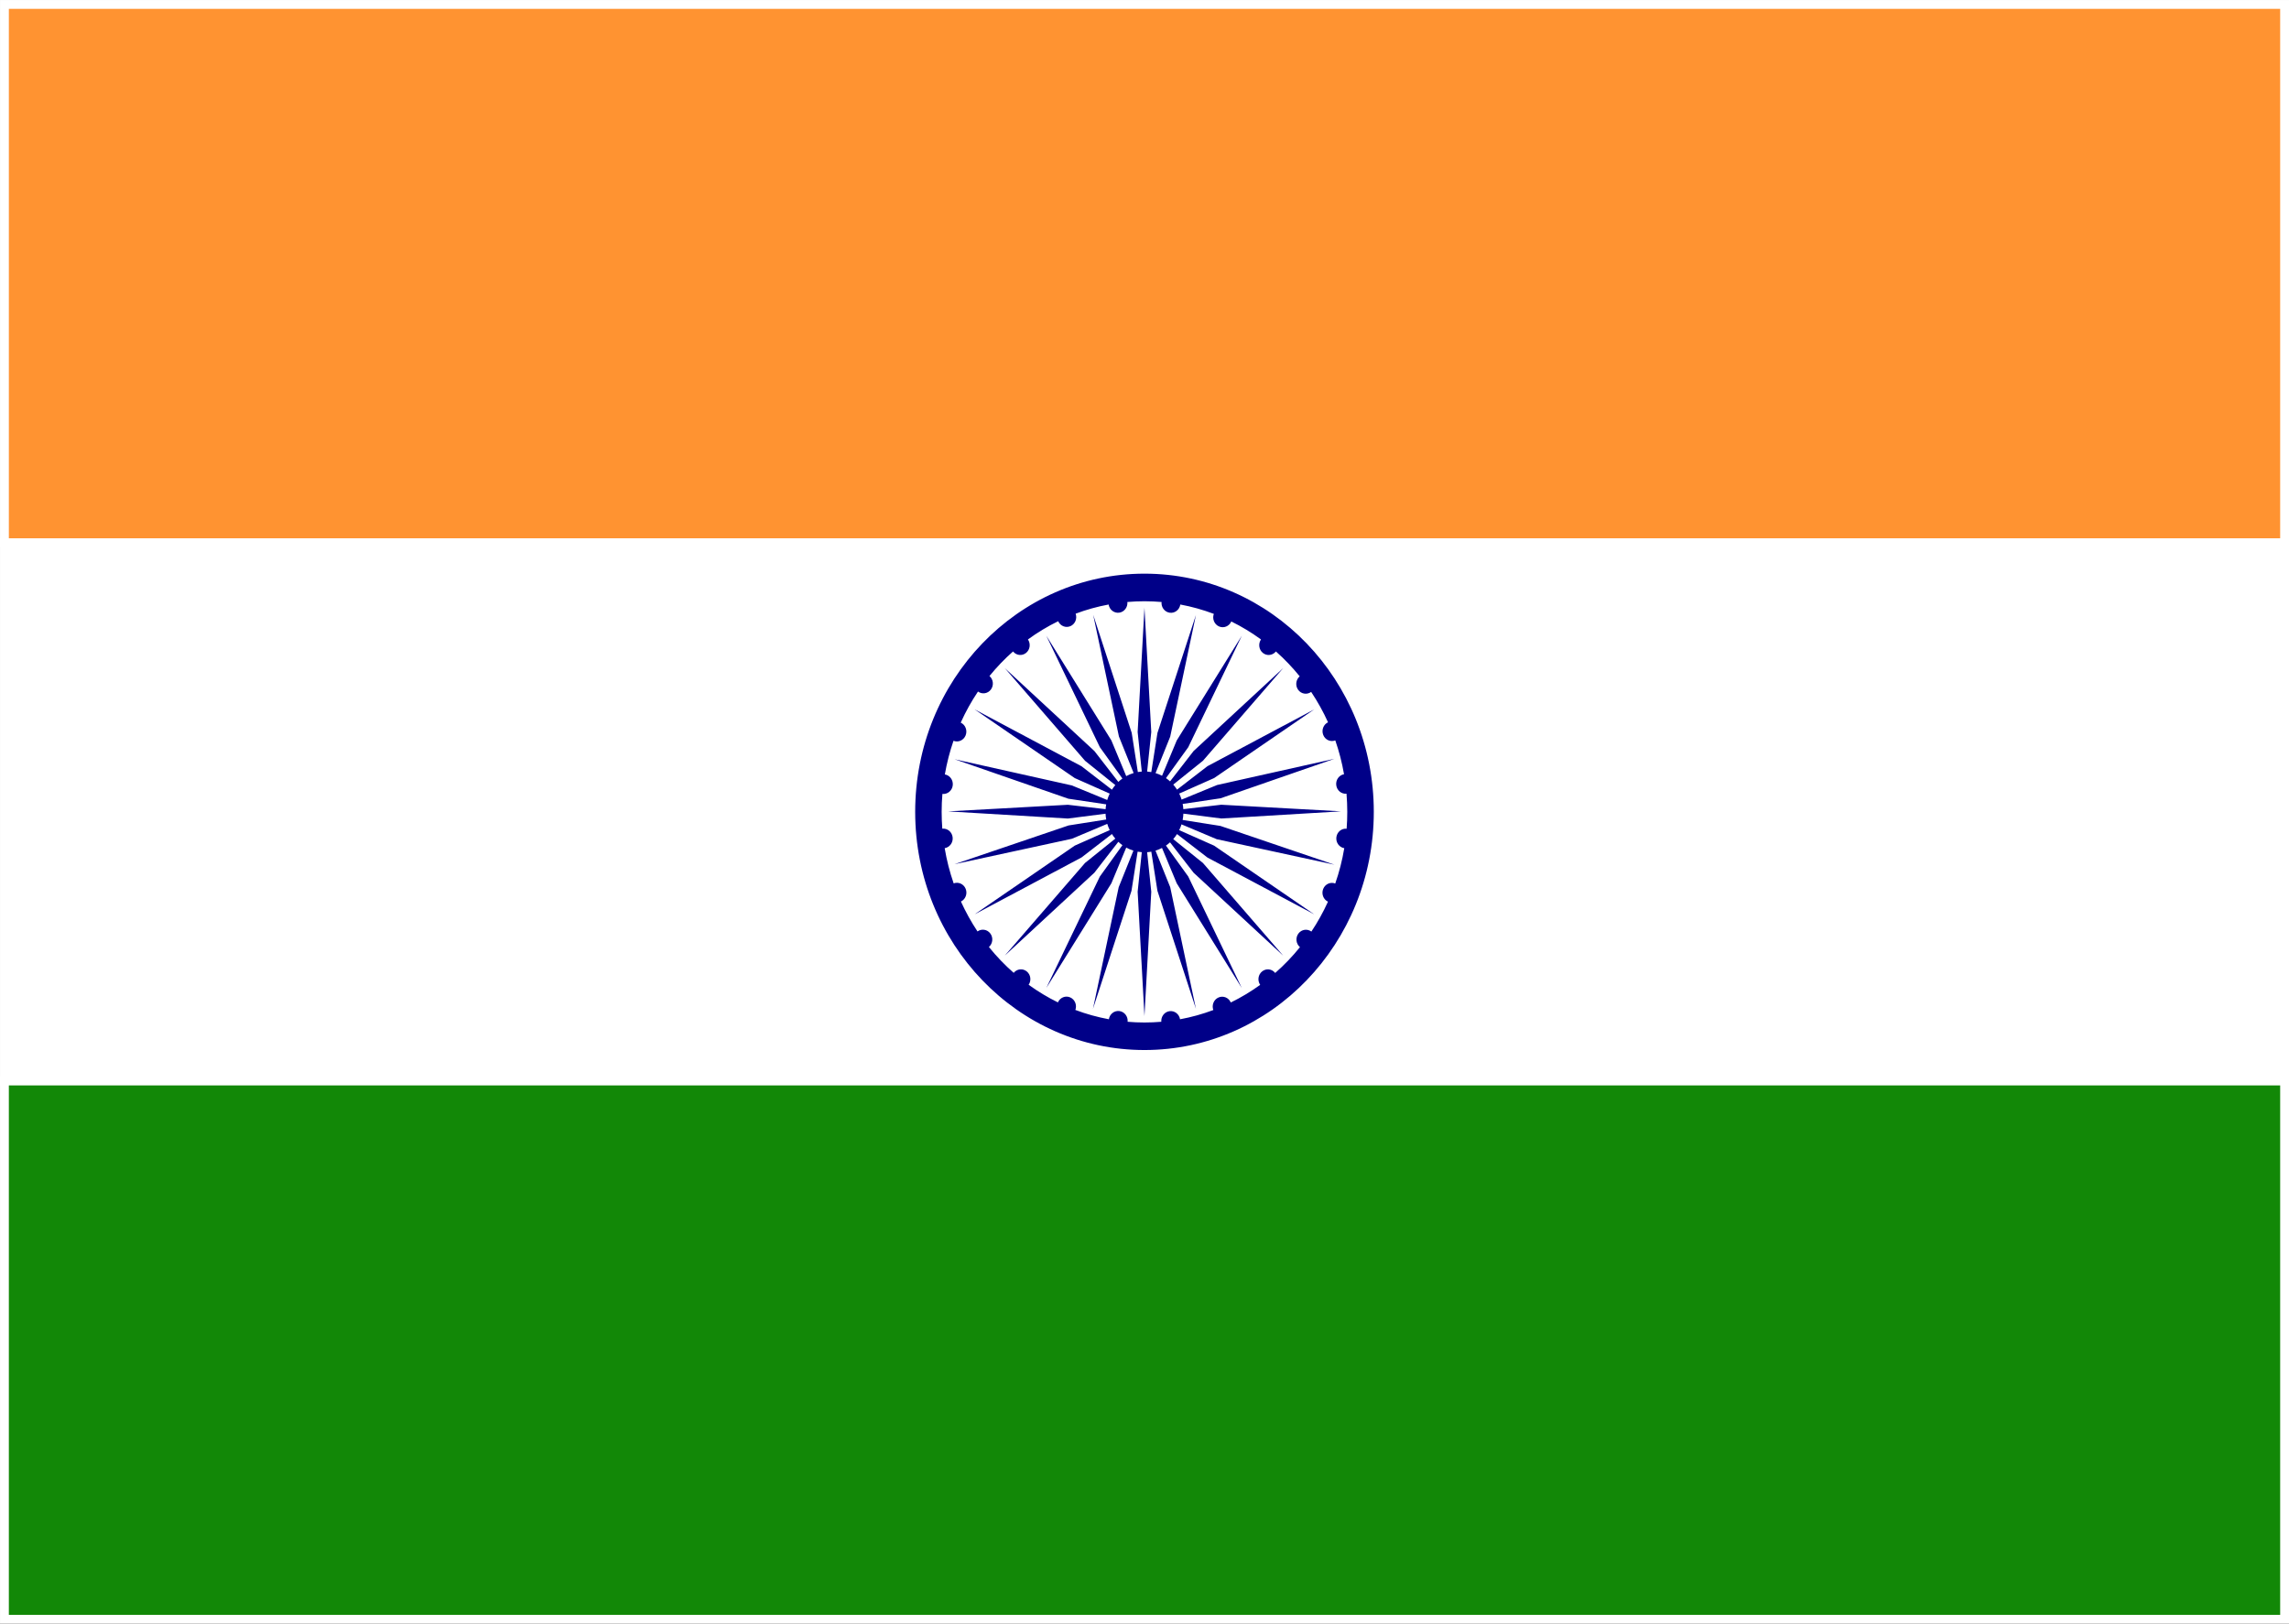
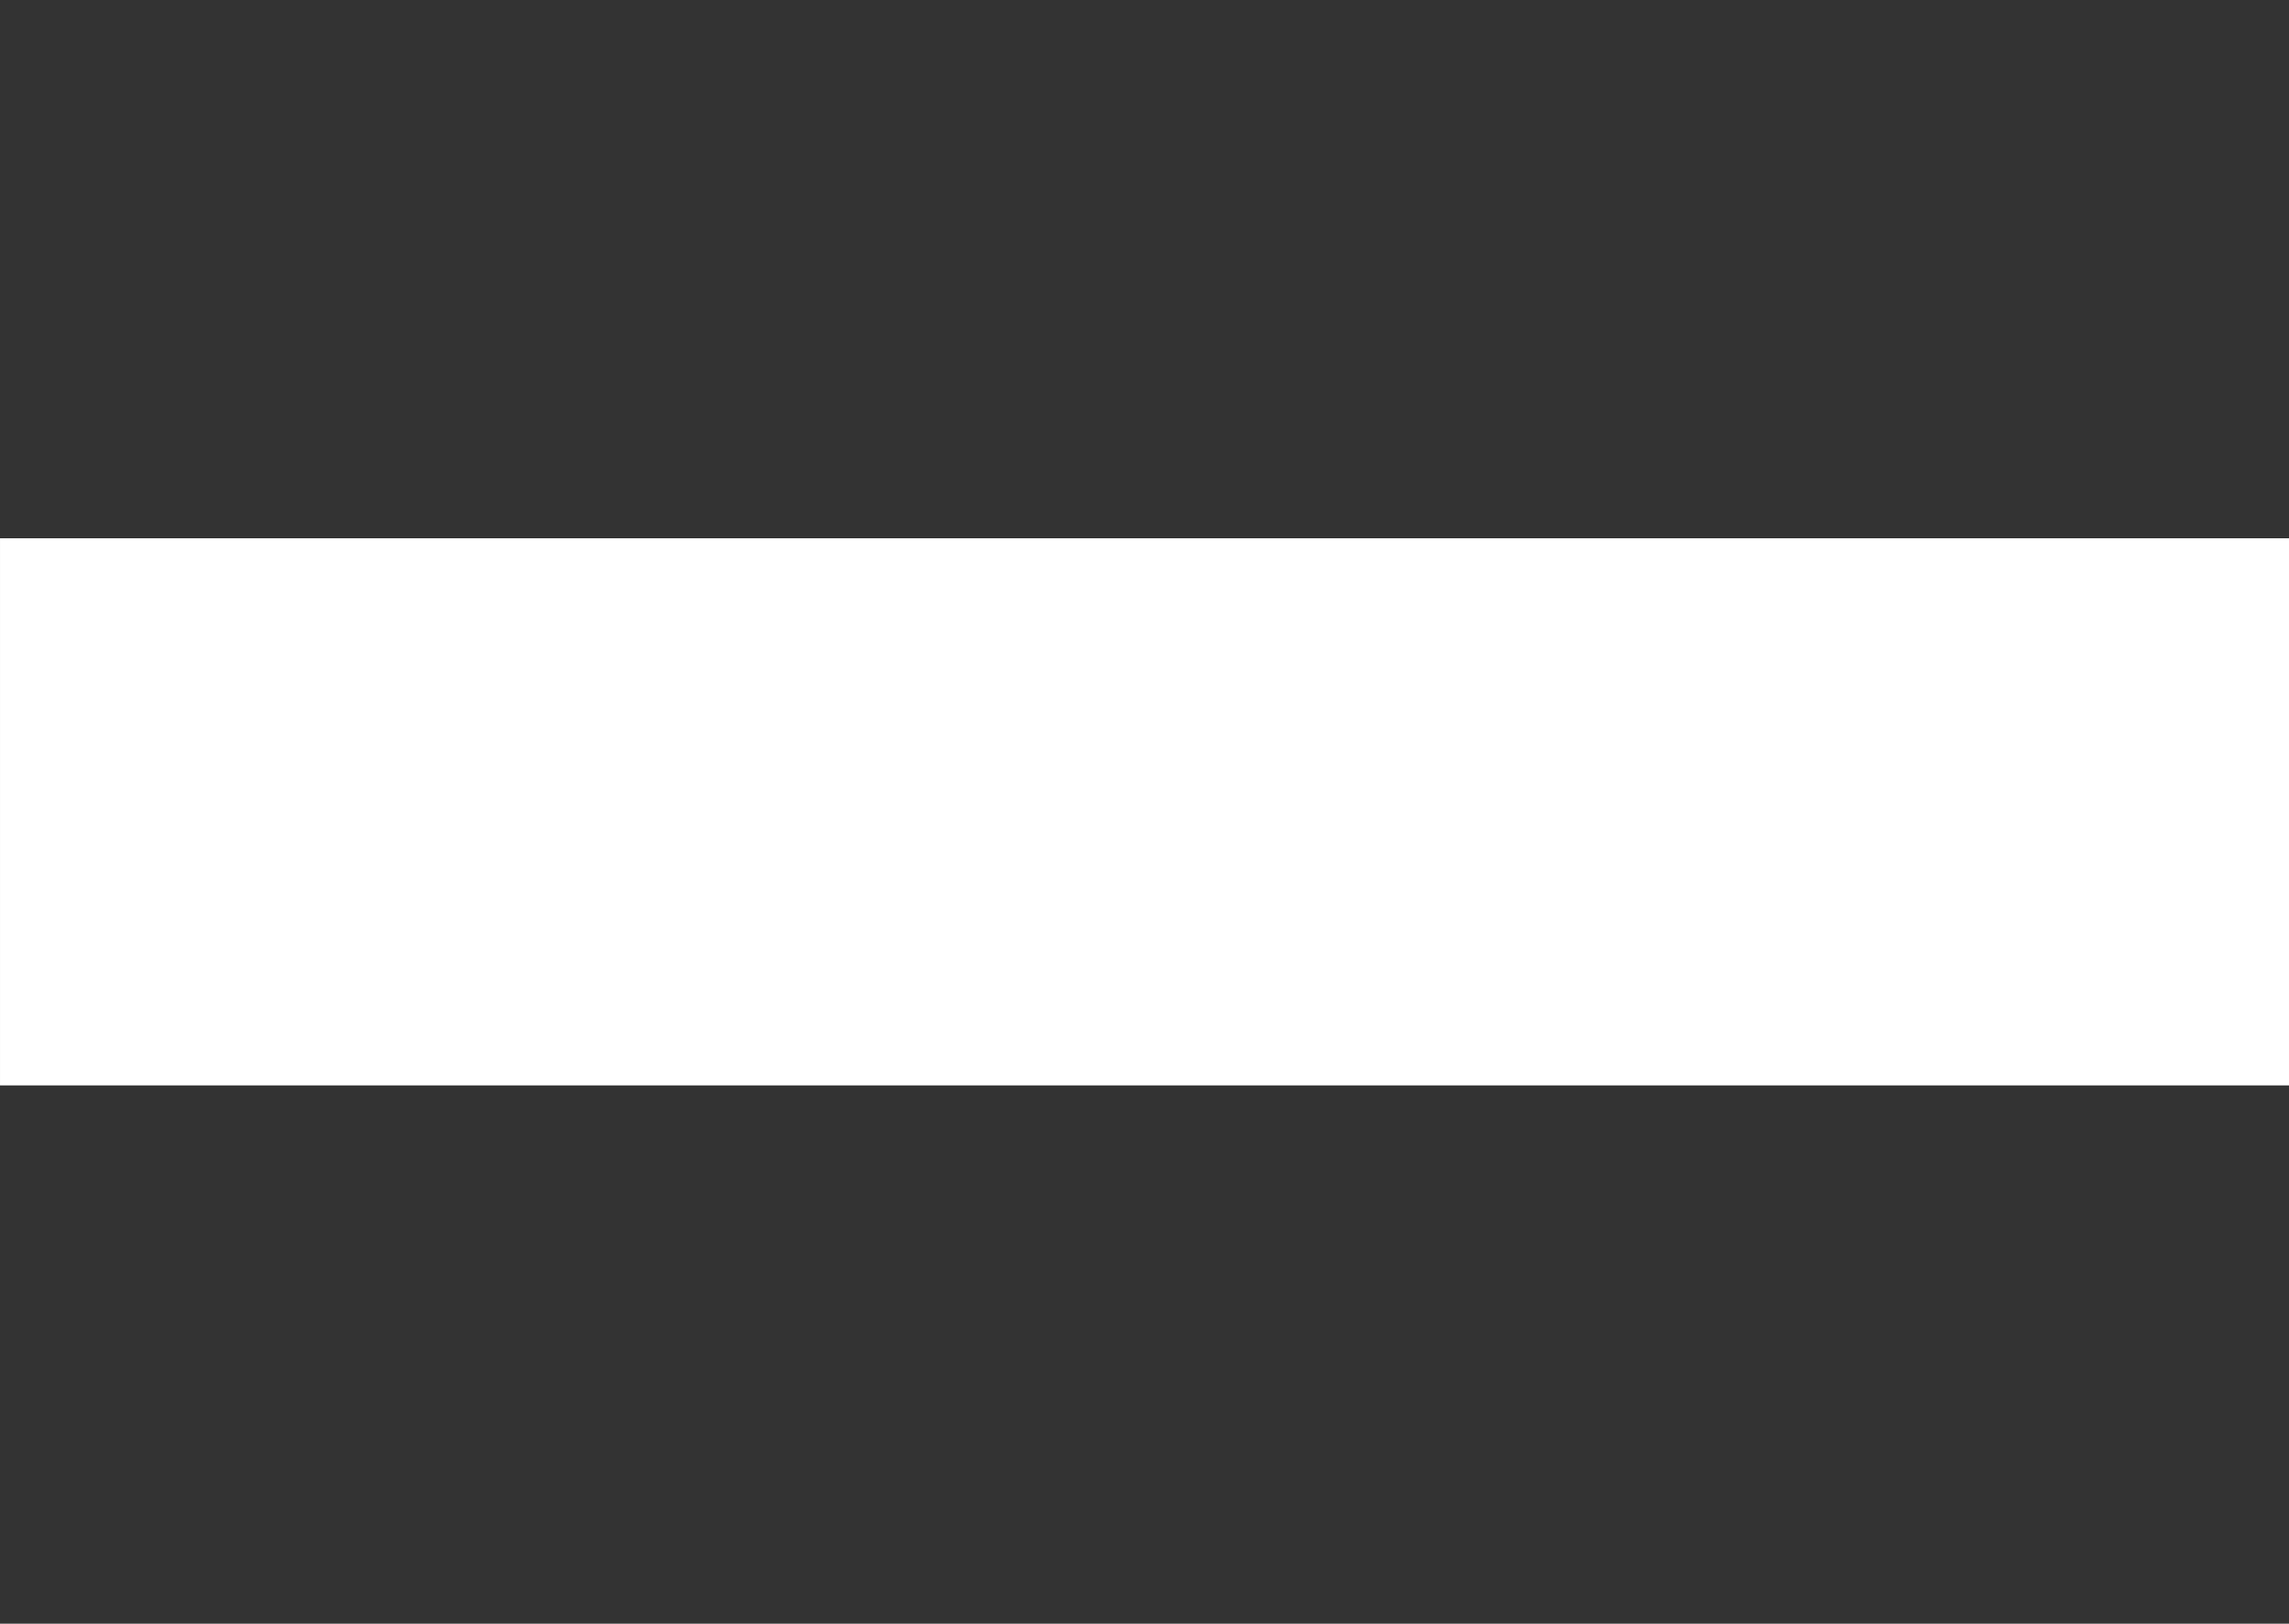
<svg xmlns="http://www.w3.org/2000/svg" id="Layer_2" viewBox="0 0 924.25 655.72">
  <rect x="0" y="0" width="924.25" height="655.72" fill="#333333" stroke="none" />
  <defs>
    <style>.cls-1{fill:#fff;}.cls-1,.cls-2,.cls-3{stroke:#fff;stroke-miterlimit:10;stroke-width:3.57px;}.cls-2{fill:#ff9331;}.cls-4{fill:#008;}.cls-3{fill:#128807;}</style>
  </defs>
  <g id="Layer_1-2">
    <g id="India">
-       <rect class="cls-2" x="1.79" y="1.79" width="920.68" height="217.38" />
      <rect class="cls-1" x="1.79" y="219.17" width="920.68" height="217.38" />
-       <rect class="cls-3" x="1.79" y="436.55" width="920.68" height="217.38" />
-       <path class="cls-4" d="m491.41,338.93l47.41,10.27-46.04-15.65-15.25-2.41c.16-.83.26-1.68.3-2.55l15.31,1.96,48.35-2.89-48.37-2.67-15.31,1.79c-.05-.74-.14-1.47-.28-2.18l.02.07,15.3-2.28,45.94-15.94-47.36,10.58-14.32,5.89c-.26-.84-.58-1.66-.96-2.44l14.1-6.26,40.41-27.73-43.12,22.94-12.28,9.47c-.46-.72-.96-1.4-1.52-2.04l12-9.64,32.39-37.41-36.17,33.48-9.51,12.27c-.52-.47-1.07-.91-1.65-1.31l9-12.49,21.62-45.02-26.27,42.28-5.94,14.28c-.83-.44-1.71-.8-2.62-1.08l5.92-14.72,10.39-49.14-15.55,47.66-2.48,15.79c-.57-.1-1.14-.18-1.72-.22h.04s1.67-15.96,1.67-15.96l-2.73-49.81-.02-.43h0s0,0,0,0l-.02.43-2.73,49.81,1.67,15.96h.04c-.55.04-1.09.1-1.63.2l-2.48-15.83-15.55-47.66,10.39,49.14,5.94,14.75c-1.04.31-2.04.73-2.99,1.25l-6-14.42-26.27-42.28,21.62,45.02,9.11,12.65c-.58.41-1.13.87-1.65,1.36l-9.66-12.46-36.17-33.48,32.39,37.41,12.22,9.82c-.5.58-.96,1.21-1.37,1.86l-12.28-9.47-43.12-22.94,40.41,27.73,14.1,6.26c-.4.82-.74,1.68-1,2.58l-14.29-5.88-47.36-10.58,45.94,15.94,15.29,2.28c-.12.64-.2,1.29-.24,1.95l-15.23-1.78-48.37,2.67,48.35,2.89,15.23-1.95c.03.79.13,1.57.27,2.34l-15.21,2.4-46.04,15.64,47.41-10.27,14.26-6.01c.26.88.6,1.72.99,2.52l-14.1,6.26-40.41,27.73,43.12-22.94,12.28-9.47c.41.65.87,1.28,1.37,1.86l-12.22,9.82-32.39,37.41,36.17-33.48,9.66-12.46c.52.49,1.07.94,1.65,1.36l-9.11,12.65-21.62,45.02,26.27-42.28,6-14.42c.92.51,1.89.92,2.9,1.23l-5.94,14.75-10.39,49.14,15.55-47.66,2.48-15.82c.56.1,1.14.18,1.72.22h-.04s-1.67,15.96-1.67,15.96l2.73,49.81.02.43h0s0,0,0,0l.02-.43,2.73-49.81-1.67-15.96h-.04c.58-.04,1.16-.11,1.72-.22l2.48,15.82,15.55,47.66-10.39-49.14-5.94-14.75c.92-.28,1.8-.65,2.63-1.09l5.94,14.28,26.27,42.28-21.62-45.02-9-12.49c.58-.4,1.13-.84,1.65-1.31l9.51,12.27,36.17,33.48-32.39-37.41-12-9.64c.56-.63,1.06-1.32,1.52-2.04l12.28,9.47,43.12,22.94-40.41-27.73-14.1-6.26c.36-.75.68-1.53.93-2.34l14.32,6.04Z" />
-       <path class="cls-4" d="m462.12,231.67c-51.14,0-92.59,43.07-92.59,96.19s41.45,96.19,92.59,96.19,92.59-43.07,92.59-96.19-41.45-96.19-92.59-96.19Zm52.76,161.24c-1.3-1.63-3.61-1.92-5.25-.62-1.64,1.3-1.98,3.7-.8,5.44-3.74,2.7-7.7,5.09-11.86,7.12-.85-1.95-3.04-2.86-4.96-2.02-1.91.83-2.82,3.07-2.1,5.07-4.32,1.62-8.81,2.88-13.43,3.73-.35-2.09-2.21-3.54-4.25-3.27-2.04.27-3.49,2.17-3.32,4.28-2.24.19-4.51.29-6.8.29s-4.56-.1-6.8-.29c.2-2.13-1.26-4.05-3.31-4.33-2.06-.27-3.94,1.2-4.26,3.31-4.66-.86-9.18-2.12-13.53-3.76.73-1.99-.19-4.24-2.1-5.07-1.91-.83-4.1.07-4.95,2.02-4.14-2.03-8.09-4.42-11.81-7.11,1.15-1.71.85-4.08-.76-5.39-1.63-1.33-3.96-1.06-5.28.57-3.62-3.17-6.97-6.67-10.01-10.44,1.56-1.36,1.83-3.76.58-5.45-1.25-1.68-3.52-2.03-5.19-.84-2.53-3.81-4.77-7.85-6.69-12.07,1.86-.9,2.72-3.17,1.91-5.15-.8-1.96-2.94-2.9-4.84-2.18-1.59-4.57-2.81-9.32-3.63-14.22,2.03-.33,3.47-2.27,3.21-4.41-.25-2.15-2.11-3.68-4.17-3.47-.17-2.24-.26-4.5-.26-6.78,0-2.44.1-4.86.3-7.25,2.06.22,3.93-1.31,4.18-3.46.25-2.13-1.17-4.07-3.19-4.41.81-4.67,1.98-9.21,3.49-13.58,1.93.77,4.1-.2,4.9-2.19.8-2-.09-4.28-1.98-5.15,1.98-4.4,4.32-8.6,6.97-12.55,1.67,1.22,3.99.86,5.23-.84,1.24-1.69.96-4.08-.59-5.43,2.9-3.57,6.08-6.89,9.51-9.92,1.3,1.61,3.6,1.9,5.23.61,1.65-1.3,1.98-3.72.79-5.46,3.84-2.81,7.93-5.28,12.21-7.37.86,1.94,3.05,2.83,4.96,1.99,1.89-.83,2.79-3.05,2.09-5.03,4.28-1.61,8.73-2.85,13.32-3.7.33,2.11,2.21,3.57,4.26,3.3,2.05-.28,3.51-2.2,3.31-4.32,2.27-.2,4.57-.3,6.9-.3s4.62.11,6.9.3c-.21,2.14,1.26,4.07,3.33,4.34,2.05.27,3.93-1.21,4.25-3.32,4.66.86,9.18,2.14,13.53,3.78-.73,2,.19,4.25,2.1,5.08,1.91.83,4.1-.07,4.95-2.01,4.21,2.07,8.22,4.51,11.99,7.26-1.19,1.74-.86,4.15.78,5.46,1.63,1.3,3.94,1.01,5.24-.61,3.47,3.07,6.68,6.43,9.61,10.05-1.56,1.34-1.86,3.73-.63,5.43,1.24,1.73,3.58,2.09,5.26.86,2.58,3.87,4.87,7.97,6.81,12.26-1.85.89-2.72,3.13-1.94,5.11.78,1.99,2.94,2.96,4.87,2.21,1.53,4.4,2.72,8.96,3.53,13.66-2.02.36-3.42,2.32-3.14,4.45.28,2.12,2.11,3.61,4.14,3.42.2,2.42.31,4.87.31,7.34,0,2.28-.09,4.55-.26,6.79-2.03-.2-3.87,1.31-4.14,3.43-.27,2.14,1.15,4.1,3.19,4.44-.82,4.92-2.05,9.69-3.65,14.27-1.91-.75-4.06.2-4.86,2.17-.81,1.99.06,4.27,1.93,5.16-1.92,4.23-4.16,8.26-6.7,12.07-1.67-1.23-3.98-.89-5.24.8-1.27,1.71-.98,4.14.62,5.5-3.04,3.77-6.39,7.26-10.01,10.43Z" />
    </g>
  </g>
</svg>